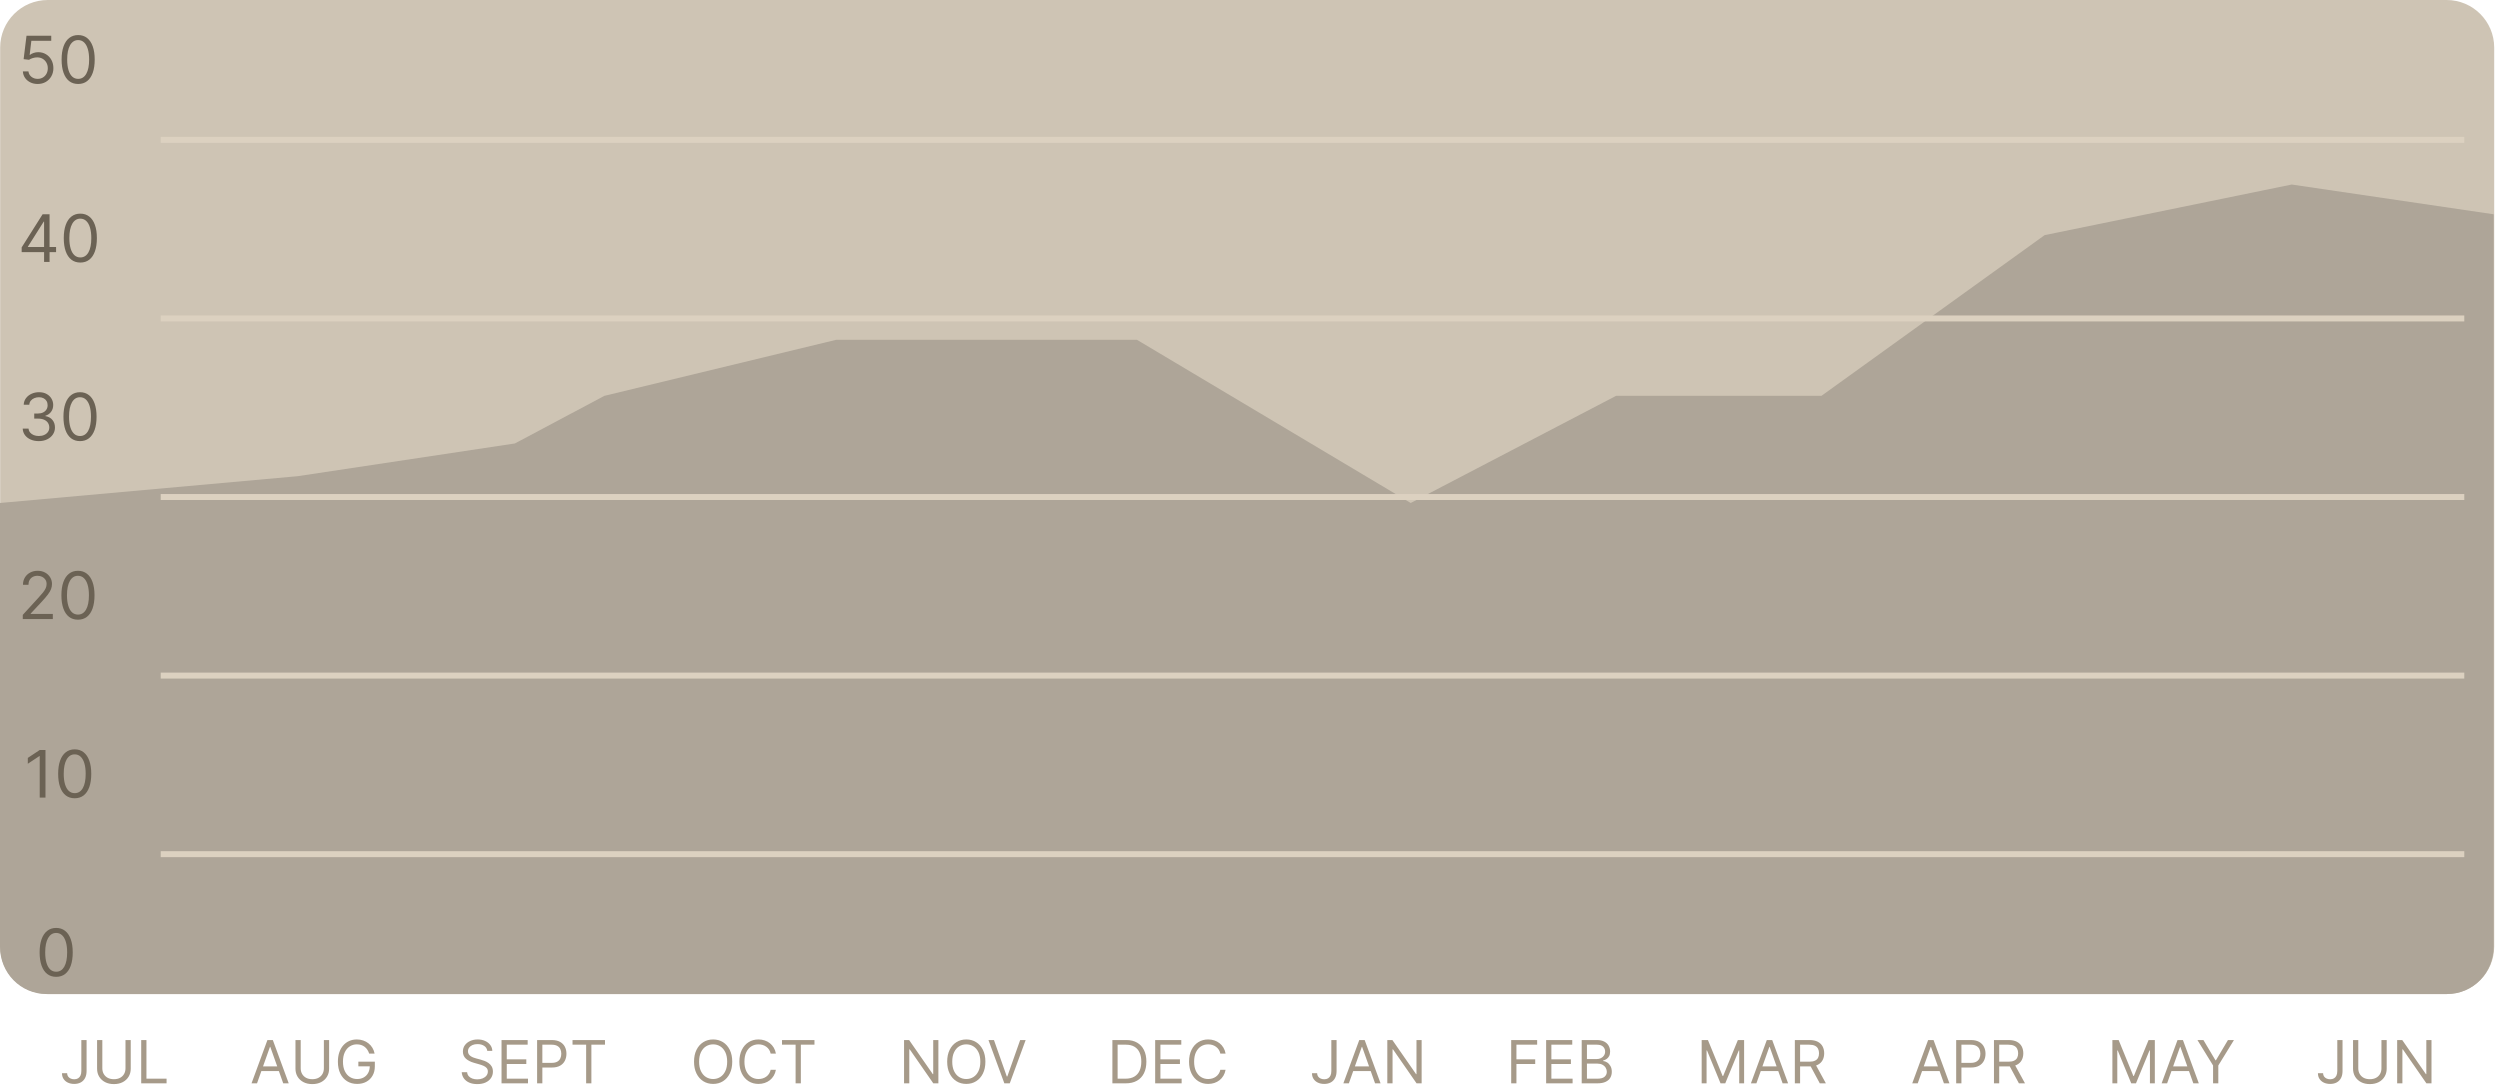
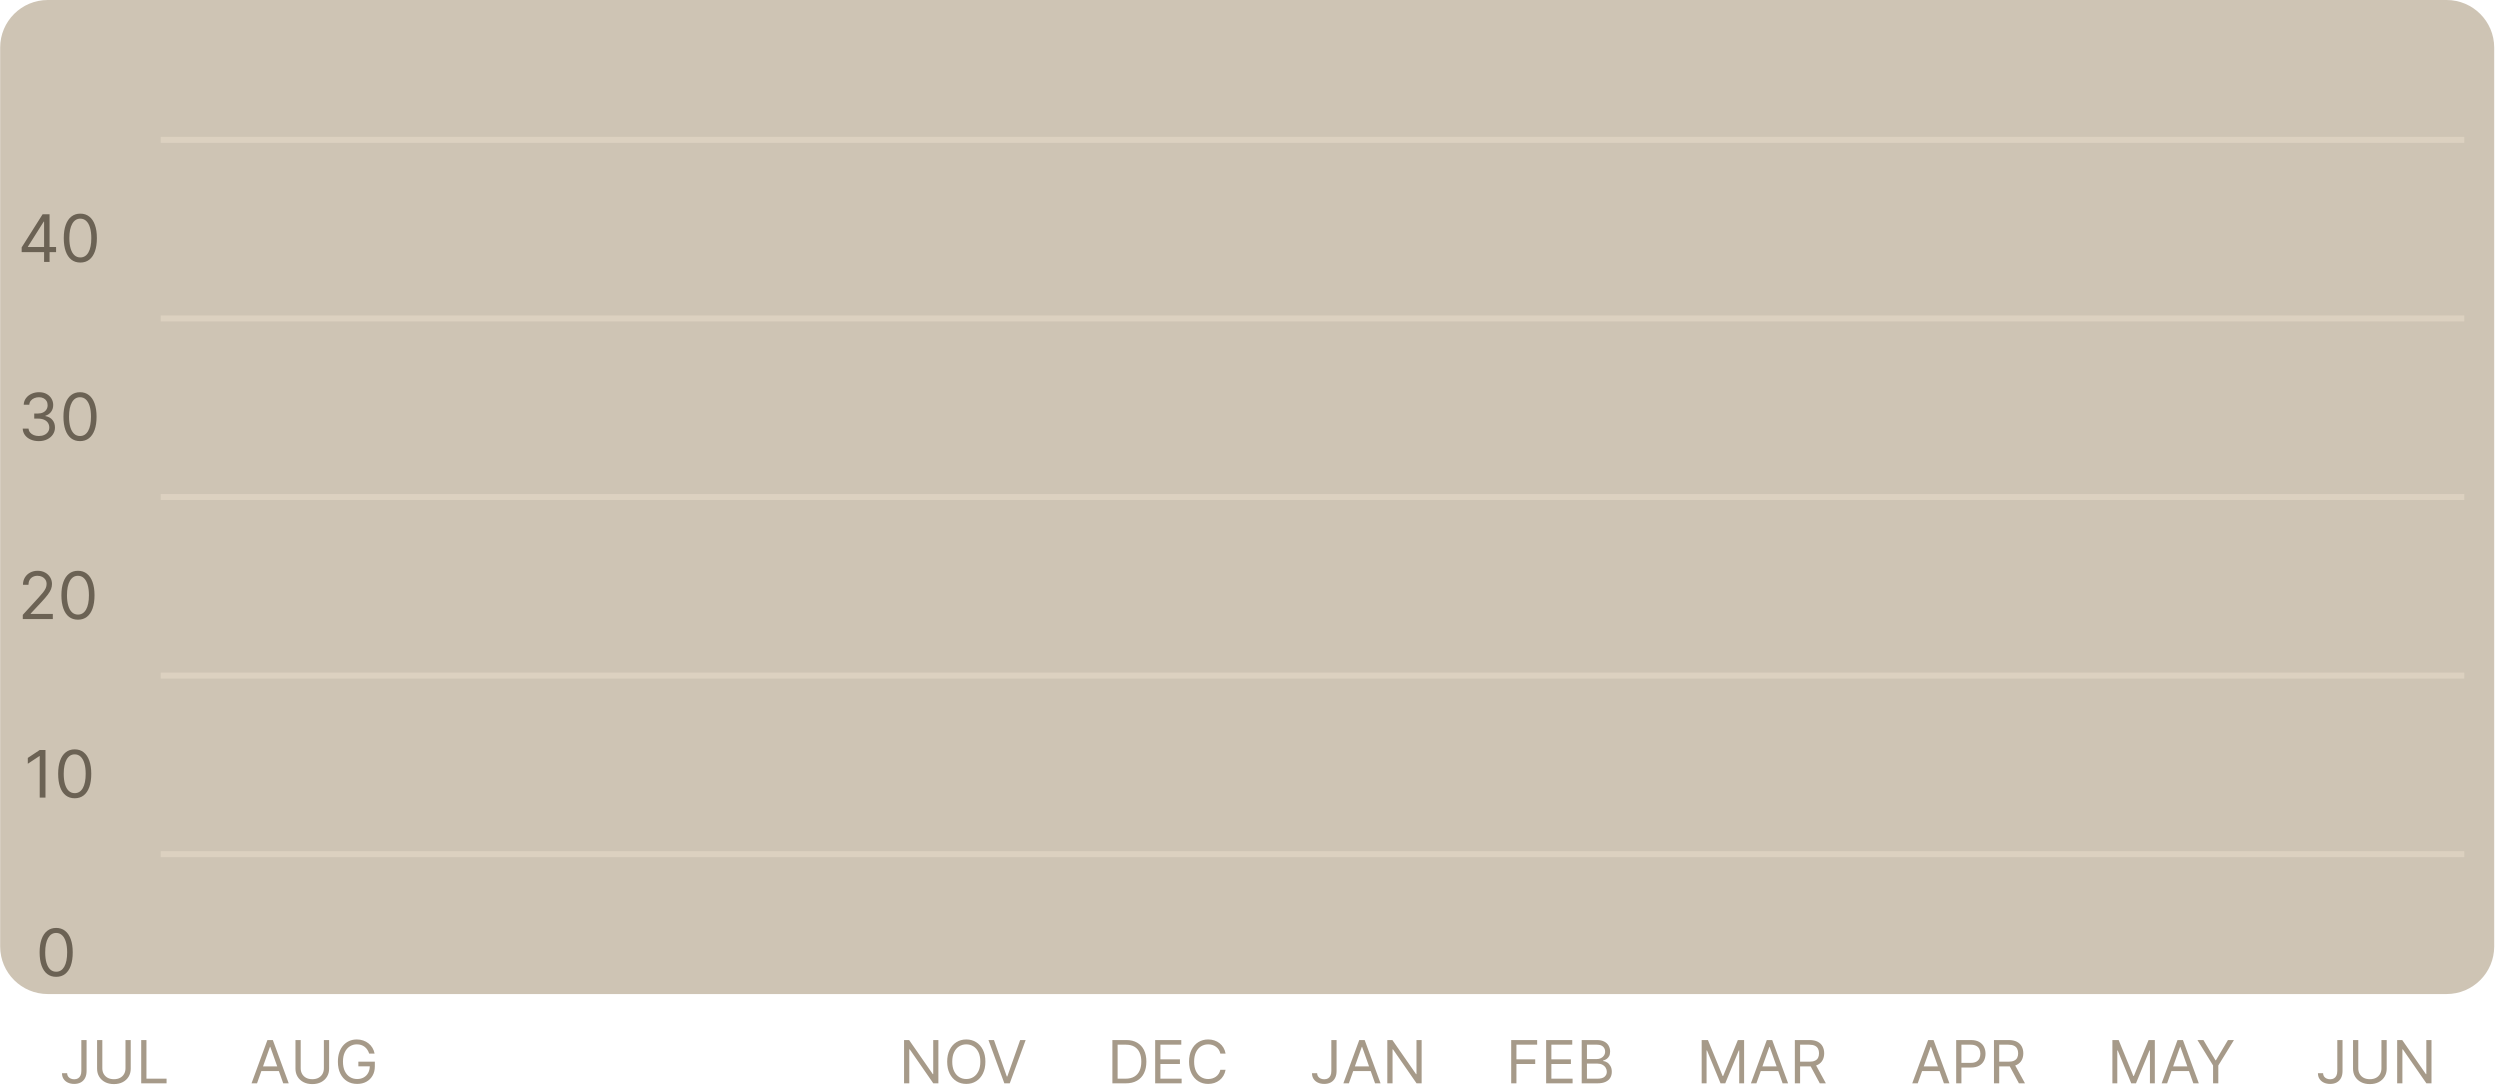
<svg xmlns="http://www.w3.org/2000/svg" width="420" height="183" viewBox="0 0 420 183" fill="none">
  <path d="M13.665 174.727H14.546V179.926C14.546 180.39 14.46 180.784 14.29 181.109C14.119 181.433 13.879 181.679 13.569 181.847C13.259 182.015 12.893 182.099 12.472 182.099C12.074 182.099 11.72 182.027 11.41 181.883C11.1 181.736 10.856 181.528 10.678 181.258C10.501 180.988 10.412 180.667 10.412 180.295H11.278C11.278 180.501 11.329 180.681 11.431 180.835C11.535 180.987 11.677 181.105 11.857 181.19C12.037 181.276 12.242 181.318 12.472 181.318C12.725 181.318 12.94 181.265 13.118 181.158C13.296 181.052 13.43 180.896 13.523 180.69C13.617 180.481 13.665 180.227 13.665 179.926V174.727ZM21.083 174.727H21.964V179.543C21.964 180.04 21.847 180.484 21.612 180.874C21.38 181.263 21.052 181.569 20.629 181.794C20.205 182.017 19.708 182.128 19.137 182.128C18.567 182.128 18.069 182.017 17.646 181.794C17.222 181.569 16.893 181.263 16.658 180.874C16.426 180.484 16.31 180.04 16.31 179.543V174.727H17.191V179.472C17.191 179.827 17.269 180.143 17.425 180.42C17.582 180.694 17.804 180.911 18.093 181.07C18.384 181.226 18.732 181.304 19.137 181.304C19.542 181.304 19.89 181.226 20.181 181.07C20.472 180.911 20.695 180.694 20.849 180.42C21.005 180.143 21.083 179.827 21.083 179.472V174.727ZM23.723 182V174.727H24.603V181.219H27.984V182H23.723Z" fill="#A69A89" />
  <path d="M43.179 182H42.256L44.926 174.727H45.835L48.506 182H47.582L45.409 175.878H45.352L43.179 182ZM43.52 179.159H47.242V179.94H43.52V179.159ZM54.411 174.727H55.292V179.543C55.292 180.04 55.175 180.484 54.94 180.874C54.708 181.263 54.38 181.569 53.957 181.794C53.533 182.017 53.036 182.128 52.465 182.128C51.895 182.128 51.398 182.017 50.974 181.794C50.55 181.569 50.221 181.263 49.986 180.874C49.755 180.484 49.639 180.04 49.639 179.543V174.727H50.519V179.472C50.519 179.827 50.597 180.143 50.754 180.42C50.91 180.694 51.132 180.911 51.421 181.07C51.712 181.226 52.06 181.304 52.465 181.304C52.87 181.304 53.218 181.226 53.509 181.07C53.8 180.911 54.023 180.694 54.177 180.42C54.333 180.143 54.411 179.827 54.411 179.472V174.727ZM62.022 177C61.944 176.761 61.841 176.547 61.713 176.357C61.588 176.165 61.437 176.002 61.262 175.867C61.089 175.732 60.893 175.629 60.673 175.558C60.453 175.487 60.211 175.452 59.948 175.452C59.517 175.452 59.126 175.563 58.773 175.786C58.42 176.008 58.14 176.336 57.931 176.769C57.723 177.202 57.619 177.734 57.619 178.364C57.619 178.993 57.724 179.525 57.935 179.958C58.145 180.391 58.431 180.719 58.791 180.942C59.151 181.164 59.555 181.276 60.005 181.276C60.422 181.276 60.789 181.187 61.106 181.009C61.426 180.829 61.674 180.576 61.852 180.249C62.032 179.92 62.122 179.533 62.122 179.088L62.392 179.145H60.204V178.364H62.974V179.145C62.974 179.744 62.846 180.265 62.59 180.707C62.337 181.15 61.987 181.493 61.539 181.737C61.094 181.979 60.583 182.099 60.005 182.099C59.361 182.099 58.795 181.948 58.308 181.645C57.822 181.342 57.444 180.911 57.171 180.352C56.901 179.794 56.767 179.131 56.767 178.364C56.767 177.788 56.843 177.271 56.997 176.812C57.154 176.35 57.374 175.957 57.658 175.633C57.942 175.308 58.278 175.06 58.666 174.887C59.055 174.714 59.482 174.628 59.948 174.628C60.332 174.628 60.689 174.686 61.021 174.802C61.355 174.915 61.652 175.078 61.912 175.288C62.175 175.497 62.394 175.746 62.569 176.038C62.744 176.326 62.865 176.647 62.931 177H62.022Z" fill="#A69A89" />
-   <path d="M81.858 176.545C81.815 176.186 81.642 175.906 81.34 175.707C81.037 175.509 80.665 175.409 80.224 175.409C79.903 175.409 79.621 175.461 79.379 175.565C79.14 175.67 78.953 175.813 78.818 175.995C78.686 176.177 78.619 176.384 78.619 176.616C78.619 176.811 78.665 176.978 78.758 177.117C78.853 177.254 78.973 177.369 79.12 177.462C79.267 177.552 79.421 177.626 79.582 177.685C79.743 177.742 79.891 177.788 80.026 177.824L80.764 178.023C80.954 178.072 81.164 178.141 81.396 178.229C81.631 178.316 81.854 178.436 82.067 178.587C82.283 178.737 82.46 178.928 82.6 179.163C82.74 179.397 82.81 179.685 82.81 180.026C82.81 180.419 82.707 180.774 82.501 181.091C82.297 181.408 81.999 181.66 81.606 181.847C81.215 182.034 80.74 182.128 80.182 182.128C79.661 182.128 79.21 182.044 78.829 181.876C78.45 181.708 78.152 181.473 77.934 181.173C77.719 180.872 77.597 180.523 77.568 180.125H78.477C78.501 180.4 78.593 180.627 78.754 180.807C78.918 180.984 79.124 181.117 79.372 181.205C79.623 181.29 79.893 181.332 80.182 181.332C80.518 181.332 80.82 181.278 81.087 181.169C81.355 181.058 81.567 180.904 81.723 180.707C81.879 180.509 81.957 180.277 81.957 180.011C81.957 179.77 81.89 179.573 81.755 179.422C81.62 179.27 81.442 179.147 81.222 179.053C81.002 178.958 80.764 178.875 80.508 178.804L79.614 178.548C79.046 178.385 78.596 178.152 78.264 177.849C77.933 177.546 77.767 177.149 77.767 176.659C77.767 176.252 77.877 175.897 78.097 175.594C78.32 175.288 78.618 175.052 78.992 174.884C79.369 174.713 79.789 174.628 80.253 174.628C80.722 174.628 81.138 174.712 81.503 174.88C81.867 175.046 82.156 175.273 82.369 175.562C82.585 175.851 82.698 176.179 82.71 176.545H81.858ZM84.258 182V174.727H88.647V175.509H85.138V177.966H88.42V178.747H85.138V181.219H88.704V182H84.258ZM90.234 182V174.727H92.692C93.262 174.727 93.728 174.83 94.091 175.036C94.455 175.24 94.725 175.516 94.9 175.864C95.076 176.212 95.163 176.6 95.163 177.028C95.163 177.457 95.076 177.846 94.9 178.197C94.728 178.547 94.46 178.826 94.098 179.035C93.736 179.241 93.272 179.344 92.706 179.344H90.944V178.562H92.677C93.068 178.562 93.382 178.495 93.618 178.36C93.855 178.225 94.027 178.043 94.133 177.813C94.242 177.581 94.297 177.32 94.297 177.028C94.297 176.737 94.242 176.477 94.133 176.247C94.027 176.018 93.854 175.838 93.615 175.707C93.376 175.575 93.058 175.509 92.663 175.509H91.115V182H90.234ZM96.184 175.509V174.727H101.639V175.509H99.352V182H98.471V175.509H96.184Z" fill="#A69A89" />
-   <path d="M123.017 178.364C123.017 179.131 122.879 179.794 122.602 180.352C122.325 180.911 121.945 181.342 121.462 181.645C120.979 181.948 120.427 182.099 119.807 182.099C119.187 182.099 118.635 181.948 118.152 181.645C117.669 181.342 117.289 180.911 117.012 180.352C116.735 179.794 116.597 179.131 116.597 178.364C116.597 177.597 116.735 176.934 117.012 176.375C117.289 175.816 117.669 175.385 118.152 175.082C118.635 174.779 119.187 174.628 119.807 174.628C120.427 174.628 120.979 174.779 121.462 175.082C121.945 175.385 122.325 175.816 122.602 176.375C122.879 176.934 123.017 177.597 123.017 178.364ZM122.165 178.364C122.165 177.734 122.059 177.202 121.849 176.769C121.64 176.336 121.357 176.008 121 175.786C120.645 175.563 120.247 175.452 119.807 175.452C119.366 175.452 118.968 175.563 118.61 175.786C118.255 176.008 117.972 176.336 117.761 176.769C117.553 177.202 117.449 177.734 117.449 178.364C117.449 178.993 117.553 179.525 117.761 179.958C117.972 180.391 118.255 180.719 118.61 180.942C118.968 181.164 119.366 181.276 119.807 181.276C120.247 181.276 120.645 181.164 121 180.942C121.357 180.719 121.64 180.391 121.849 179.958C122.059 179.525 122.165 178.993 122.165 178.364ZM130.35 177H129.469C129.417 176.747 129.326 176.524 129.196 176.332C129.068 176.141 128.912 175.98 128.727 175.849C128.545 175.717 128.343 175.617 128.12 175.551C127.897 175.485 127.665 175.452 127.424 175.452C126.984 175.452 126.585 175.563 126.227 175.786C125.872 176.008 125.589 176.336 125.379 176.769C125.17 177.202 125.066 177.734 125.066 178.364C125.066 178.993 125.17 179.525 125.379 179.958C125.589 180.391 125.872 180.719 126.227 180.942C126.585 181.164 126.984 181.276 127.424 181.276C127.665 181.276 127.897 181.242 128.12 181.176C128.343 181.11 128.545 181.012 128.727 180.881C128.912 180.749 129.068 180.587 129.196 180.395C129.326 180.201 129.417 179.978 129.469 179.727H130.35C130.284 180.099 130.163 180.432 129.988 180.725C129.813 181.019 129.595 181.268 129.335 181.474C129.074 181.678 128.782 181.833 128.457 181.94C128.135 182.046 127.791 182.099 127.424 182.099C126.804 182.099 126.252 181.948 125.769 181.645C125.286 181.342 124.906 180.911 124.629 180.352C124.352 179.794 124.214 179.131 124.214 178.364C124.214 177.597 124.352 176.934 124.629 176.375C124.906 175.816 125.286 175.385 125.769 175.082C126.252 174.779 126.804 174.628 127.424 174.628C127.791 174.628 128.135 174.681 128.457 174.788C128.782 174.894 129.074 175.05 129.335 175.256C129.595 175.46 129.813 175.709 129.988 176.002C130.163 176.293 130.284 176.626 130.35 177ZM131.376 175.509V174.727H136.83V175.509H134.543V182H133.662V175.509H131.376Z" fill="#A69A89" />
  <path d="M157.648 174.727V182H156.795L152.832 176.29H152.761V182H151.881V174.727H152.733L156.71 180.452H156.781V174.727H157.648ZM165.546 178.364C165.546 179.131 165.408 179.794 165.131 180.352C164.854 180.911 164.474 181.342 163.991 181.645C163.508 181.948 162.956 182.099 162.336 182.099C161.716 182.099 161.164 181.948 160.681 181.645C160.198 181.342 159.818 180.911 159.541 180.352C159.264 179.794 159.126 179.131 159.126 178.364C159.126 177.597 159.264 176.934 159.541 176.375C159.818 175.816 160.198 175.385 160.681 175.082C161.164 174.779 161.716 174.628 162.336 174.628C162.956 174.628 163.508 174.779 163.991 175.082C164.474 175.385 164.854 175.816 165.131 176.375C165.408 176.934 165.546 177.597 165.546 178.364ZM164.694 178.364C164.694 177.734 164.589 177.202 164.378 176.769C164.17 176.336 163.887 176.008 163.529 175.786C163.174 175.563 162.776 175.452 162.336 175.452C161.896 175.452 161.497 175.563 161.139 175.786C160.784 176.008 160.501 176.336 160.291 176.769C160.082 177.202 159.978 177.734 159.978 178.364C159.978 178.993 160.082 179.525 160.291 179.958C160.501 180.391 160.784 180.719 161.139 180.942C161.497 181.164 161.896 181.276 162.336 181.276C162.776 181.276 163.174 181.164 163.529 180.942C163.887 180.719 164.17 180.391 164.378 179.958C164.589 179.525 164.694 178.993 164.694 178.364ZM166.984 174.727L169.143 180.849H169.228L171.387 174.727H172.31L169.64 182H168.731L166.06 174.727H166.984Z" fill="#A69A89" />
  <path d="M189.125 182H186.881V174.727H189.224C189.93 174.727 190.534 174.873 191.036 175.164C191.537 175.453 191.922 175.868 192.19 176.411C192.457 176.95 192.591 177.597 192.591 178.349C192.591 179.107 192.456 179.759 192.186 180.306C191.916 180.851 191.523 181.27 191.007 181.563C190.491 181.854 189.864 182 189.125 182ZM187.761 181.219H189.068C189.67 181.219 190.168 181.103 190.563 180.871C190.959 180.639 191.253 180.308 191.447 179.88C191.642 179.451 191.739 178.941 191.739 178.349C191.739 177.762 191.643 177.257 191.451 176.833C191.259 176.407 190.973 176.08 190.592 175.853C190.21 175.623 189.736 175.509 189.168 175.509H187.761V181.219ZM194.068 182V174.727H198.457V175.509H194.949V177.966H198.23V178.747H194.949V181.219H198.514V182H194.068ZM205.897 177H205.016C204.964 176.747 204.873 176.524 204.743 176.332C204.615 176.141 204.459 175.98 204.274 175.849C204.092 175.717 203.889 175.617 203.667 175.551C203.444 175.485 203.212 175.452 202.971 175.452C202.531 175.452 202.132 175.563 201.774 175.786C201.419 176.008 201.136 176.336 200.925 176.769C200.717 177.202 200.613 177.734 200.613 178.364C200.613 178.993 200.717 179.525 200.925 179.958C201.136 180.391 201.419 180.719 201.774 180.942C202.132 181.164 202.531 181.276 202.971 181.276C203.212 181.276 203.444 181.242 203.667 181.176C203.889 181.11 204.092 181.012 204.274 180.881C204.459 180.749 204.615 180.587 204.743 180.395C204.873 180.201 204.964 179.978 205.016 179.727H205.897C205.831 180.099 205.71 180.432 205.535 180.725C205.36 181.019 205.142 181.268 204.881 181.474C204.621 181.678 204.329 181.833 204.004 181.94C203.682 182.046 203.338 182.099 202.971 182.099C202.351 182.099 201.799 181.948 201.316 181.645C200.833 181.342 200.453 180.911 200.176 180.352C199.899 179.794 199.761 179.131 199.761 178.364C199.761 177.597 199.899 176.934 200.176 176.375C200.453 175.816 200.833 175.385 201.316 175.082C201.799 174.779 202.351 174.628 202.971 174.628C203.338 174.628 203.682 174.681 204.004 174.788C204.329 174.894 204.621 175.05 204.881 175.256C205.142 175.46 205.36 175.709 205.535 176.002C205.71 176.293 205.831 176.626 205.897 177Z" fill="#A69A89" />
  <path d="M223.665 174.727H224.545V179.926C224.545 180.39 224.46 180.784 224.29 181.109C224.119 181.433 223.879 181.679 223.569 181.847C223.259 182.015 222.893 182.099 222.472 182.099C222.074 182.099 221.72 182.027 221.41 181.883C221.1 181.736 220.856 181.528 220.678 181.258C220.501 180.988 220.412 180.667 220.412 180.295H221.278C221.278 180.501 221.329 180.681 221.431 180.835C221.535 180.987 221.677 181.105 221.857 181.19C222.037 181.276 222.242 181.318 222.472 181.318C222.725 181.318 222.94 181.265 223.118 181.158C223.295 181.052 223.43 180.896 223.523 180.69C223.617 180.481 223.665 180.227 223.665 179.926V174.727ZM226.609 182H225.685L228.356 174.727H229.265L231.935 182H231.012L228.839 175.878H228.782L226.609 182ZM226.95 179.159H230.671V179.94H226.95V179.159ZM238.835 174.727V182H237.983L234.02 176.29H233.949V182H233.068V174.727H233.92L237.898 180.452H237.969V174.727H238.835Z" fill="#A69A89" />
  <path d="M253.881 182V174.727H258.241V175.509H254.761V177.966H257.915V178.747H254.761V182H253.881ZM259.75 182V174.727H264.139V175.509H260.631V177.966H263.912V178.747H260.631V181.219H264.196V182H259.75ZM265.726 182V174.727H268.269C268.776 174.727 269.193 174.815 269.523 174.99C269.852 175.163 270.097 175.396 270.258 175.69C270.419 175.981 270.499 176.304 270.499 176.659C270.499 176.972 270.443 177.23 270.332 177.433C270.223 177.637 270.079 177.798 269.899 177.916C269.721 178.035 269.528 178.122 269.32 178.179V178.25C269.543 178.264 269.766 178.342 269.991 178.484C270.216 178.626 270.404 178.83 270.556 179.095C270.707 179.36 270.783 179.685 270.783 180.068C270.783 180.433 270.7 180.761 270.535 181.052C270.369 181.343 270.107 181.574 269.75 181.744C269.392 181.915 268.927 182 268.354 182H265.726ZM266.607 181.219H268.354C268.93 181.219 269.338 181.107 269.579 180.885C269.823 180.66 269.945 180.388 269.945 180.068C269.945 179.822 269.882 179.595 269.757 179.386C269.631 179.176 269.453 179.008 269.221 178.882C268.989 178.754 268.714 178.69 268.397 178.69H266.607V181.219ZM266.607 177.923H268.241C268.506 177.923 268.745 177.871 268.958 177.767C269.173 177.663 269.344 177.516 269.469 177.327C269.597 177.137 269.661 176.915 269.661 176.659C269.661 176.339 269.55 176.068 269.327 175.846C269.105 175.621 268.752 175.509 268.269 175.509H266.607V177.923Z" fill="#A69A89" />
  <path d="M285.881 174.727H286.932L289.403 180.764H289.489L291.96 174.727H293.011V182H292.188V176.474H292.116L289.844 182H289.048L286.776 176.474H286.705V182H285.881V174.727ZM295.075 182H294.152L296.823 174.727H297.732L300.402 182H299.479L297.306 175.878H297.249L295.075 182ZM295.416 179.159H299.138V179.94H295.416V179.159ZM301.535 182V174.727H303.992C304.561 174.727 305.027 174.824 305.392 175.018C305.756 175.21 306.026 175.474 306.201 175.81C306.376 176.147 306.464 176.529 306.464 176.957C306.464 177.386 306.376 177.766 306.201 178.097C306.026 178.429 305.757 178.689 305.395 178.879C305.033 179.066 304.57 179.159 304.007 179.159H302.018V178.364H303.978C304.366 178.364 304.679 178.307 304.916 178.193C305.155 178.08 305.328 177.919 305.434 177.71C305.543 177.5 305.597 177.249 305.597 176.957C305.597 176.666 305.543 176.412 305.434 176.194C305.325 175.976 305.151 175.808 304.912 175.69C304.673 175.569 304.357 175.509 303.964 175.509H302.416V182H301.535ZM304.958 178.733L306.748 182H305.725L303.964 178.733H304.958Z" fill="#A69A89" />
  <path d="M322.179 182H321.256L323.926 174.727H324.835L327.506 182H326.582L324.409 175.878H324.352L322.179 182ZM322.52 179.159H326.241V179.94H322.52V179.159ZM328.638 182V174.727H331.096C331.666 174.727 332.133 174.83 332.495 175.036C332.86 175.24 333.129 175.516 333.305 175.864C333.48 176.212 333.567 176.6 333.567 177.028C333.567 177.457 333.48 177.846 333.305 178.197C333.132 178.547 332.864 178.826 332.502 179.035C332.14 179.241 331.676 179.344 331.11 179.344H329.349V178.562H331.082C331.472 178.562 331.786 178.495 332.023 178.36C332.259 178.225 332.431 178.043 332.538 177.813C332.647 177.581 332.701 177.32 332.701 177.028C332.701 176.737 332.647 176.477 332.538 176.247C332.431 176.018 332.258 175.838 332.019 175.707C331.78 175.575 331.463 175.509 331.067 175.509H329.519V182H328.638ZM334.986 182V174.727H337.444C338.012 174.727 338.478 174.824 338.843 175.018C339.207 175.21 339.477 175.474 339.652 175.81C339.828 176.147 339.915 176.529 339.915 176.957C339.915 177.386 339.828 177.766 339.652 178.097C339.477 178.429 339.208 178.689 338.846 178.879C338.484 179.066 338.021 179.159 337.458 179.159H335.469V178.364H337.429C337.818 178.364 338.13 178.307 338.367 178.193C338.606 178.08 338.779 177.919 338.885 177.71C338.994 177.5 339.049 177.249 339.049 176.957C339.049 176.666 338.994 176.412 338.885 176.194C338.776 175.976 338.602 175.808 338.363 175.69C338.124 175.569 337.808 175.509 337.415 175.509H335.867V182H334.986ZM338.409 178.733L340.199 182H339.176L337.415 178.733H338.409Z" fill="#A69A89" />
  <path d="M354.881 174.727H355.932L358.403 180.764H358.489L360.96 174.727H362.011V182H361.188V176.474H361.116L358.844 182H358.048L355.776 176.474H355.705V182H354.881V174.727ZM364.075 182H363.152L365.823 174.727H366.732L369.402 182H368.479L366.306 175.878H366.249L364.075 182ZM364.416 179.159H368.138V179.94H364.416V179.159ZM369.168 174.727H370.176L372.193 178.122H372.279L374.296 174.727H375.304L372.676 179.003V182H371.796V179.003L369.168 174.727Z" fill="#A69A89" />
  <path d="M392.665 174.727H393.545V179.926C393.545 180.39 393.46 180.784 393.29 181.109C393.119 181.433 392.879 181.679 392.569 181.847C392.259 182.015 391.893 182.099 391.472 182.099C391.074 182.099 390.72 182.027 390.41 181.883C390.1 181.736 389.856 181.528 389.678 181.258C389.501 180.988 389.412 180.667 389.412 180.295H390.278C390.278 180.501 390.329 180.681 390.431 180.835C390.535 180.987 390.677 181.105 390.857 181.19C391.037 181.276 391.242 181.318 391.472 181.318C391.725 181.318 391.94 181.265 392.118 181.158C392.295 181.052 392.43 180.896 392.523 180.69C392.617 180.481 392.665 180.227 392.665 179.926V174.727ZM400.083 174.727H400.964V179.543C400.964 180.04 400.847 180.484 400.612 180.874C400.38 181.263 400.052 181.569 399.629 181.794C399.205 182.017 398.708 182.128 398.137 182.128C397.567 182.128 397.069 182.017 396.646 181.794C396.222 181.569 395.893 181.263 395.658 180.874C395.426 180.484 395.31 180.04 395.31 179.543V174.727H396.191V179.472C396.191 179.827 396.269 180.143 396.425 180.42C396.582 180.694 396.804 180.911 397.093 181.07C397.384 181.226 397.732 181.304 398.137 181.304C398.542 181.304 398.89 181.226 399.181 181.07C399.472 180.911 399.695 180.694 399.849 180.42C400.005 180.143 400.083 179.827 400.083 179.472V174.727ZM408.49 174.727V182H407.637L403.674 176.29H403.603V182H402.722V174.727H403.575L407.552 180.452H407.623V174.727H408.49Z" fill="#A69A89" />
  <path d="M0.026 8C0.026 3.582 3.607 0 8.026 0H411.026C415.444 0 419.026 3.582 419.026 8V159C419.026 163.418 415.444 167 411.026 167H8.026C3.607 167 0.026 163.418 0.026 159L0.026 8Z" fill="#CEC4B4" />
-   <path d="M50 80L0 84.5L7.80512e-05 159.032C8.29949e-05 163.45 3.433 167 7.851 167H411.09C415.508 167 418.939 163.418 418.939 159V36L385 31L343.5 39.5L306 66.5H271.5L237 84.5L191 57.081H177H166H148H140.5L101.538 66.5L86.5 74.5L50 80Z" fill="#AEA598" />
  <path d="M6.531 74.109C6.016 74.109 5.556 74.021 5.152 73.844C4.751 73.667 4.432 73.421 4.195 73.106C3.961 72.788 3.833 72.419 3.812 72H4.797C4.818 72.258 4.906 72.481 5.062 72.668C5.219 72.853 5.423 72.996 5.676 73.098C5.928 73.199 6.208 73.25 6.516 73.25C6.859 73.25 7.164 73.19 7.43 73.07C7.695 72.951 7.904 72.784 8.055 72.57C8.206 72.357 8.281 72.109 8.281 71.828C8.281 71.534 8.208 71.275 8.062 71.051C7.917 70.824 7.703 70.647 7.422 70.519C7.141 70.392 6.797 70.328 6.391 70.328H5.75V69.469H6.391C6.708 69.469 6.987 69.412 7.227 69.297C7.469 69.182 7.658 69.021 7.793 68.812C7.931 68.604 8 68.359 8 68.078C8 67.807 7.94 67.572 7.82 67.371C7.701 67.171 7.531 67.014 7.312 66.902C7.096 66.79 6.841 66.734 6.547 66.734C6.271 66.734 6.01 66.785 5.766 66.887C5.523 66.986 5.326 67.13 5.172 67.32C5.018 67.508 4.935 67.734 4.922 68H3.984C4 67.581 4.126 67.213 4.363 66.898C4.6 66.581 4.91 66.333 5.293 66.156C5.678 65.979 6.102 65.891 6.562 65.891C7.057 65.891 7.482 65.991 7.836 66.191C8.19 66.389 8.462 66.651 8.652 66.977C8.842 67.302 8.938 67.654 8.938 68.031C8.938 68.482 8.819 68.866 8.582 69.184C8.348 69.501 8.029 69.721 7.625 69.844V69.906C8.13 69.99 8.525 70.204 8.809 70.551C9.092 70.894 9.234 71.32 9.234 71.828C9.234 72.263 9.116 72.654 8.879 73C8.645 73.344 8.324 73.615 7.918 73.812C7.512 74.01 7.049 74.109 6.531 74.109ZM13.441 74.109C12.853 74.109 12.352 73.949 11.938 73.629C11.523 73.306 11.207 72.838 10.988 72.227C10.77 71.612 10.66 70.87 10.66 70C10.66 69.135 10.77 68.397 10.988 67.785C11.21 67.171 11.527 66.702 11.941 66.379C12.358 66.053 12.858 65.891 13.441 65.891C14.025 65.891 14.523 66.053 14.938 66.379C15.354 66.702 15.672 67.171 15.891 67.785C16.112 68.397 16.223 69.135 16.223 70C16.223 70.87 16.113 71.612 15.895 72.227C15.676 72.838 15.359 73.306 14.945 73.629C14.531 73.949 14.03 74.109 13.441 74.109ZM13.441 73.25C14.025 73.25 14.478 72.969 14.801 72.406C15.124 71.844 15.285 71.042 15.285 70C15.285 69.307 15.211 68.717 15.062 68.231C14.917 67.743 14.706 67.372 14.43 67.117C14.156 66.862 13.827 66.734 13.441 66.734C12.863 66.734 12.412 67.019 12.086 67.59C11.76 68.158 11.598 68.961 11.598 70C11.598 70.693 11.671 71.281 11.816 71.766C11.962 72.25 12.172 72.618 12.445 72.871C12.721 73.124 13.053 73.25 13.441 73.25Z" fill="#6B6254" />
  <path d="M3.828 104V103.297L6.469 100.406C6.779 100.068 7.034 99.773 7.234 99.523C7.435 99.271 7.583 99.034 7.68 98.812C7.779 98.588 7.828 98.354 7.828 98.109C7.828 97.828 7.76 97.585 7.625 97.379C7.492 97.173 7.31 97.014 7.078 96.902C6.846 96.79 6.586 96.734 6.297 96.734C5.99 96.734 5.721 96.798 5.492 96.926C5.266 97.051 5.09 97.227 4.965 97.453C4.842 97.68 4.781 97.945 4.781 98.25H3.859C3.859 97.781 3.967 97.37 4.184 97.016C4.4 96.662 4.694 96.385 5.066 96.188C5.441 95.99 5.862 95.891 6.328 95.891C6.797 95.891 7.212 95.99 7.574 96.188C7.936 96.385 8.22 96.652 8.426 96.988C8.632 97.324 8.734 97.698 8.734 98.109C8.734 98.404 8.681 98.691 8.574 98.973C8.47 99.251 8.288 99.562 8.027 99.906C7.77 100.247 7.411 100.664 6.953 101.156L5.156 103.078V103.141H8.875V104H3.828ZM13.098 104.109C12.509 104.109 12.008 103.949 11.594 103.629C11.18 103.306 10.863 102.839 10.645 102.227C10.426 101.612 10.316 100.87 10.316 100C10.316 99.135 10.426 98.397 10.645 97.785C10.866 97.171 11.184 96.702 11.598 96.379C12.014 96.053 12.514 95.891 13.098 95.891C13.681 95.891 14.18 96.053 14.594 96.379C15.01 96.702 15.328 97.171 15.547 97.785C15.768 98.397 15.879 99.135 15.879 100C15.879 100.87 15.77 101.612 15.551 102.227C15.332 102.839 15.016 103.306 14.602 103.629C14.188 103.949 13.686 104.109 13.098 104.109ZM13.098 103.25C13.681 103.25 14.134 102.969 14.457 102.406C14.78 101.844 14.941 101.042 14.941 100C14.941 99.307 14.867 98.717 14.719 98.231C14.573 97.743 14.362 97.372 14.086 97.117C13.812 96.862 13.483 96.734 13.098 96.734C12.52 96.734 12.068 97.019 11.742 97.59C11.417 98.158 11.254 98.961 11.254 100C11.254 100.693 11.327 101.281 11.473 101.766C11.618 102.25 11.828 102.618 12.102 102.871C12.378 103.124 12.71 103.25 13.098 103.25Z" fill="#6B6254" />
  <path d="M7.641 126V134H6.672V127.016H6.625L4.672 128.312V127.328L6.672 126H7.641ZM12.551 134.109C11.962 134.109 11.461 133.949 11.047 133.629C10.633 133.306 10.316 132.839 10.098 132.227C9.879 131.612 9.77 130.87 9.77 130C9.77 129.135 9.879 128.397 10.098 127.785C10.319 127.171 10.637 126.702 11.051 126.379C11.467 126.053 11.967 125.891 12.551 125.891C13.134 125.891 13.633 126.053 14.047 126.379C14.463 126.702 14.781 127.171 15 127.785C15.221 128.397 15.332 129.135 15.332 130C15.332 130.87 15.223 131.612 15.004 132.227C14.785 132.839 14.469 133.306 14.055 133.629C13.641 133.949 13.139 134.109 12.551 134.109ZM12.551 133.25C13.134 133.25 13.587 132.969 13.91 132.406C14.233 131.844 14.395 131.042 14.395 130C14.395 129.307 14.32 128.717 14.172 128.23C14.026 127.743 13.815 127.372 13.539 127.117C13.266 126.862 12.936 126.734 12.551 126.734C11.973 126.734 11.521 127.02 11.195 127.59C10.87 128.158 10.707 128.961 10.707 130C10.707 130.693 10.78 131.281 10.926 131.766C11.072 132.25 11.281 132.618 11.555 132.871C11.831 133.124 12.163 133.25 12.551 133.25Z" fill="#6B6254" />
-   <path d="M9.438 164.109C8.849 164.109 8.348 163.949 7.934 163.629C7.52 163.306 7.203 162.839 6.984 162.227C6.766 161.612 6.656 160.87 6.656 160C6.656 159.135 6.766 158.397 6.984 157.785C7.206 157.171 7.523 156.702 7.938 156.379C8.354 156.053 8.854 155.891 9.438 155.891C10.021 155.891 10.52 156.053 10.934 156.379C11.35 156.702 11.668 157.171 11.887 157.785C12.108 158.397 12.219 159.135 12.219 160C12.219 160.87 12.109 161.612 11.891 162.227C11.672 162.839 11.355 163.306 10.941 163.629C10.527 163.949 10.026 164.109 9.438 164.109ZM9.438 163.25C10.021 163.25 10.474 162.969 10.797 162.406C11.12 161.844 11.281 161.042 11.281 160C11.281 159.307 11.207 158.717 11.059 158.23C10.913 157.743 10.702 157.372 10.426 157.117C10.152 156.862 9.823 156.734 9.438 156.734C8.859 156.734 8.408 157.02 8.082 157.59C7.757 158.158 7.594 158.961 7.594 160C7.594 160.693 7.667 161.281 7.812 161.766C7.958 162.25 8.168 162.618 8.441 162.871C8.717 163.124 9.049 163.25 9.438 163.25Z" fill="#6B6254" />
-   <path d="M6.328 14.109C5.87 14.109 5.457 14.018 5.09 13.836C4.723 13.654 4.428 13.404 4.207 13.086C3.986 12.768 3.865 12.406 3.844 12H4.781C4.818 12.362 4.982 12.662 5.273 12.898C5.568 13.133 5.919 13.25 6.328 13.25C6.656 13.25 6.948 13.173 7.203 13.02C7.461 12.866 7.663 12.655 7.809 12.387C7.957 12.116 8.031 11.81 8.031 11.469C8.031 11.12 7.954 10.809 7.801 10.535C7.65 10.259 7.441 10.042 7.176 9.883C6.91 9.724 6.607 9.643 6.266 9.641C6.021 9.638 5.77 9.676 5.512 9.754C5.254 9.829 5.042 9.927 4.875 10.047L3.969 9.938L4.453 6H8.609V6.859H5.266L4.984 9.219H5.031C5.195 9.089 5.401 8.98 5.648 8.895C5.896 8.809 6.154 8.766 6.422 8.766C6.911 8.766 7.348 8.883 7.73 9.117C8.116 9.349 8.418 9.667 8.637 10.07C8.858 10.474 8.969 10.935 8.969 11.453C8.969 11.963 8.854 12.419 8.625 12.82C8.398 13.219 8.086 13.534 7.688 13.766C7.289 13.995 6.836 14.109 6.328 14.109ZM13.13 14.109C12.541 14.109 12.04 13.949 11.626 13.629C11.212 13.306 10.896 12.838 10.677 12.227C10.458 11.612 10.349 10.87 10.349 10C10.349 9.135 10.458 8.397 10.677 7.785C10.898 7.171 11.216 6.702 11.63 6.379C12.046 6.053 12.546 5.891 13.13 5.891C13.713 5.891 14.212 6.053 14.626 6.379C15.043 6.702 15.36 7.171 15.579 7.785C15.8 8.397 15.911 9.135 15.911 10C15.911 10.87 15.802 11.612 15.583 12.227C15.364 12.838 15.048 13.306 14.634 13.629C14.22 13.949 13.718 14.109 13.13 14.109ZM13.13 13.25C13.713 13.25 14.166 12.969 14.489 12.406C14.812 11.844 14.974 11.042 14.974 10C14.974 9.307 14.899 8.717 14.751 8.23C14.605 7.743 14.394 7.372 14.118 7.117C13.845 6.862 13.515 6.734 13.13 6.734C12.552 6.734 12.1 7.02 11.774 7.59C11.449 8.158 11.286 8.961 11.286 10C11.286 10.693 11.359 11.281 11.505 11.766C11.651 12.25 11.86 12.618 12.134 12.871C12.41 13.124 12.742 13.25 13.13 13.25Z" fill="#6B6254" />
+   <path d="M9.438 164.109C8.849 164.109 8.348 163.949 7.934 163.629C7.52 163.306 7.203 162.839 6.984 162.227C6.766 161.612 6.656 160.87 6.656 160C6.656 159.135 6.766 158.397 6.984 157.785C7.206 157.171 7.523 156.702 7.938 156.379C8.354 156.053 8.854 155.891 9.438 155.891C10.021 155.891 10.52 156.053 10.934 156.379C11.35 156.702 11.668 157.171 11.887 157.785C12.108 158.397 12.219 159.135 12.219 160C12.219 160.87 12.109 161.612 11.891 162.227C11.672 162.839 11.355 163.306 10.941 163.629C10.527 163.949 10.026 164.109 9.438 164.109M9.438 163.25C10.021 163.25 10.474 162.969 10.797 162.406C11.12 161.844 11.281 161.042 11.281 160C11.281 159.307 11.207 158.717 11.059 158.23C10.913 157.743 10.702 157.372 10.426 157.117C10.152 156.862 9.823 156.734 9.438 156.734C8.859 156.734 8.408 157.02 8.082 157.59C7.757 158.158 7.594 158.961 7.594 160C7.594 160.693 7.667 161.281 7.812 161.766C7.958 162.25 8.168 162.618 8.441 162.871C8.717 163.124 9.049 163.25 9.438 163.25Z" fill="#6B6254" />
  <path d="M3.641 42.359V41.562L7.156 36H7.734V37.234H7.344L4.688 41.438V41.5H9.422V42.359H3.641ZM7.406 44V42.117V41.746V36H8.328V44H7.406ZM13.495 44.109C12.907 44.109 12.405 43.949 11.991 43.629C11.577 43.306 11.261 42.839 11.042 42.227C10.823 41.612 10.714 40.87 10.714 40C10.714 39.135 10.823 38.397 11.042 37.785C11.263 37.171 11.581 36.702 11.995 36.379C12.412 36.053 12.912 35.891 13.495 35.891C14.079 35.891 14.577 36.053 14.991 36.379C15.408 36.702 15.726 37.171 15.944 37.785C16.166 38.397 16.276 39.135 16.276 40C16.276 40.87 16.167 41.612 15.948 42.227C15.729 42.839 15.413 43.306 14.999 43.629C14.585 43.949 14.084 44.109 13.495 44.109ZM13.495 43.25C14.079 43.25 14.532 42.969 14.854 42.406C15.177 41.844 15.339 41.042 15.339 40C15.339 39.307 15.265 38.717 15.116 38.23C14.97 37.743 14.759 37.372 14.483 37.117C14.21 36.862 13.88 36.734 13.495 36.734C12.917 36.734 12.465 37.02 12.14 37.59C11.814 38.158 11.651 38.961 11.651 40C11.651 40.693 11.724 41.281 11.87 41.766C12.016 42.25 12.226 42.618 12.499 42.871C12.775 43.124 13.107 43.25 13.495 43.25Z" fill="#6B6254" />
  <line x1="27" y1="23.5" x2="414" y2="23.5" stroke="#DCD1C0" />
  <line x1="27" y1="53.5" x2="414" y2="53.5" stroke="#DCD1C0" />
  <line x1="27" y1="83.5" x2="414" y2="83.5" stroke="#DCD1C0" />
  <line x1="27" y1="113.5" x2="414" y2="113.5" stroke="#DCD1C0" />
  <line x1="27" y1="143.5" x2="414" y2="143.5" stroke="#DCD1C0" />
</svg>